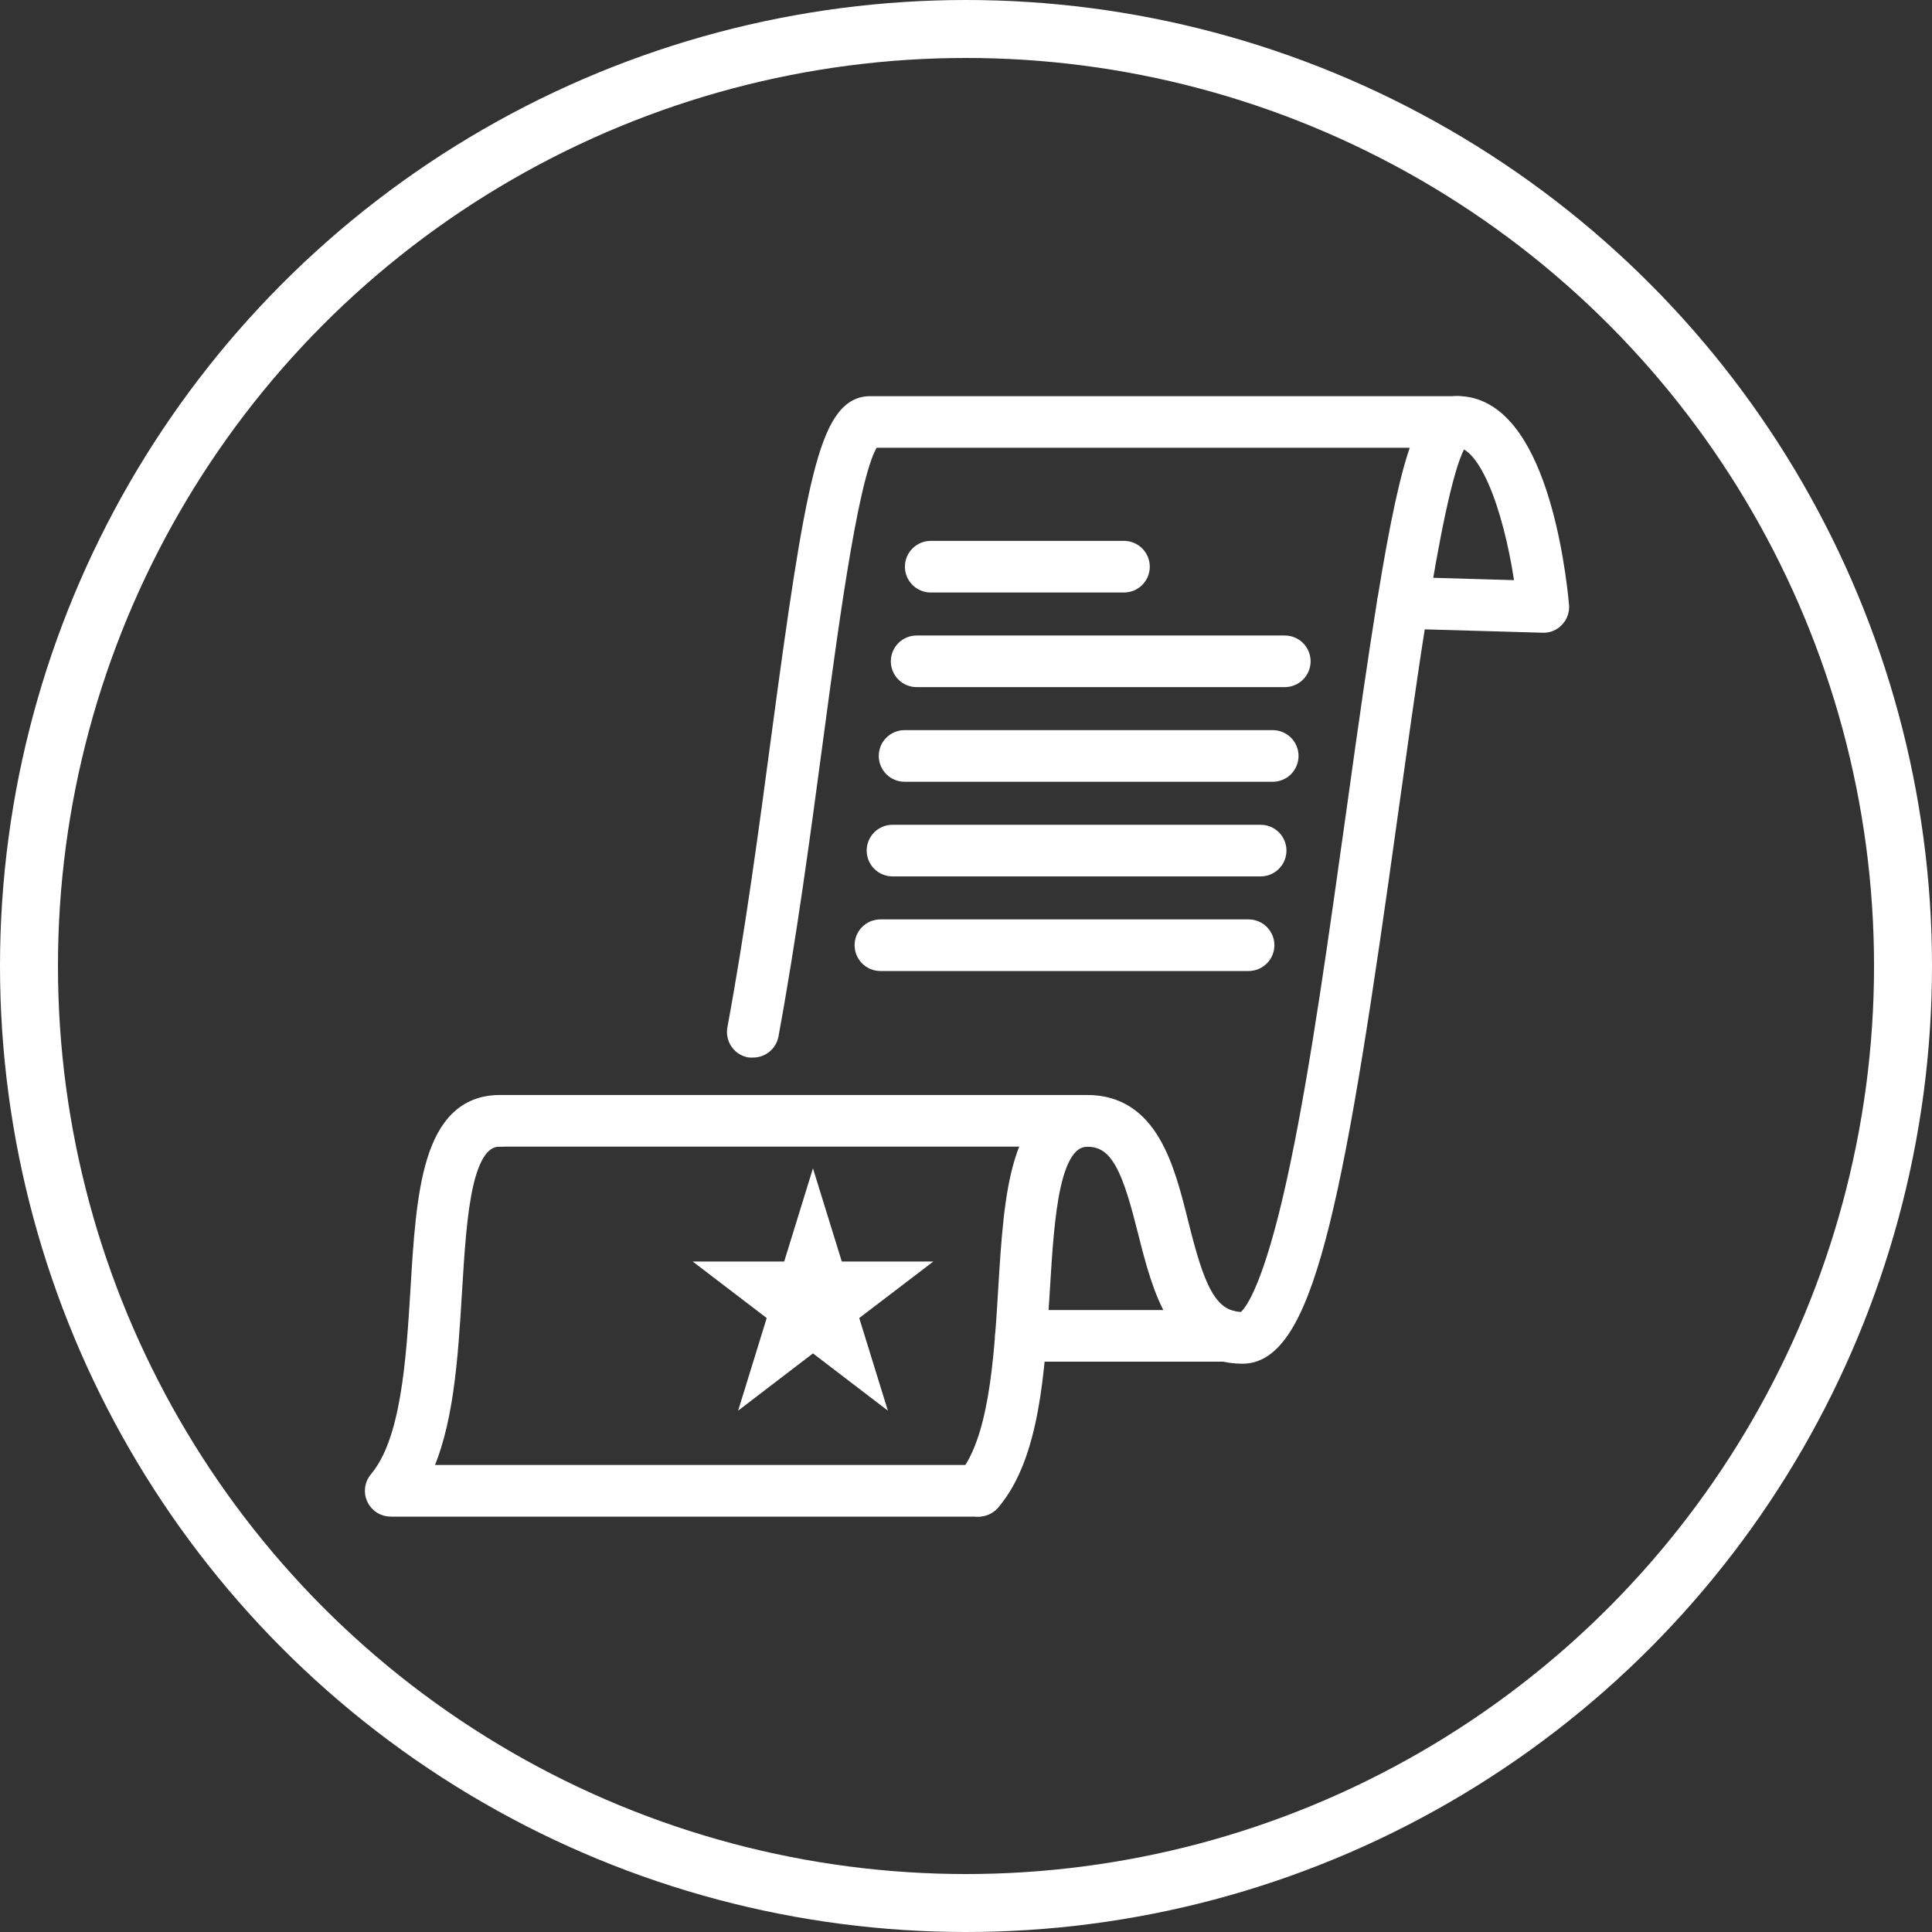
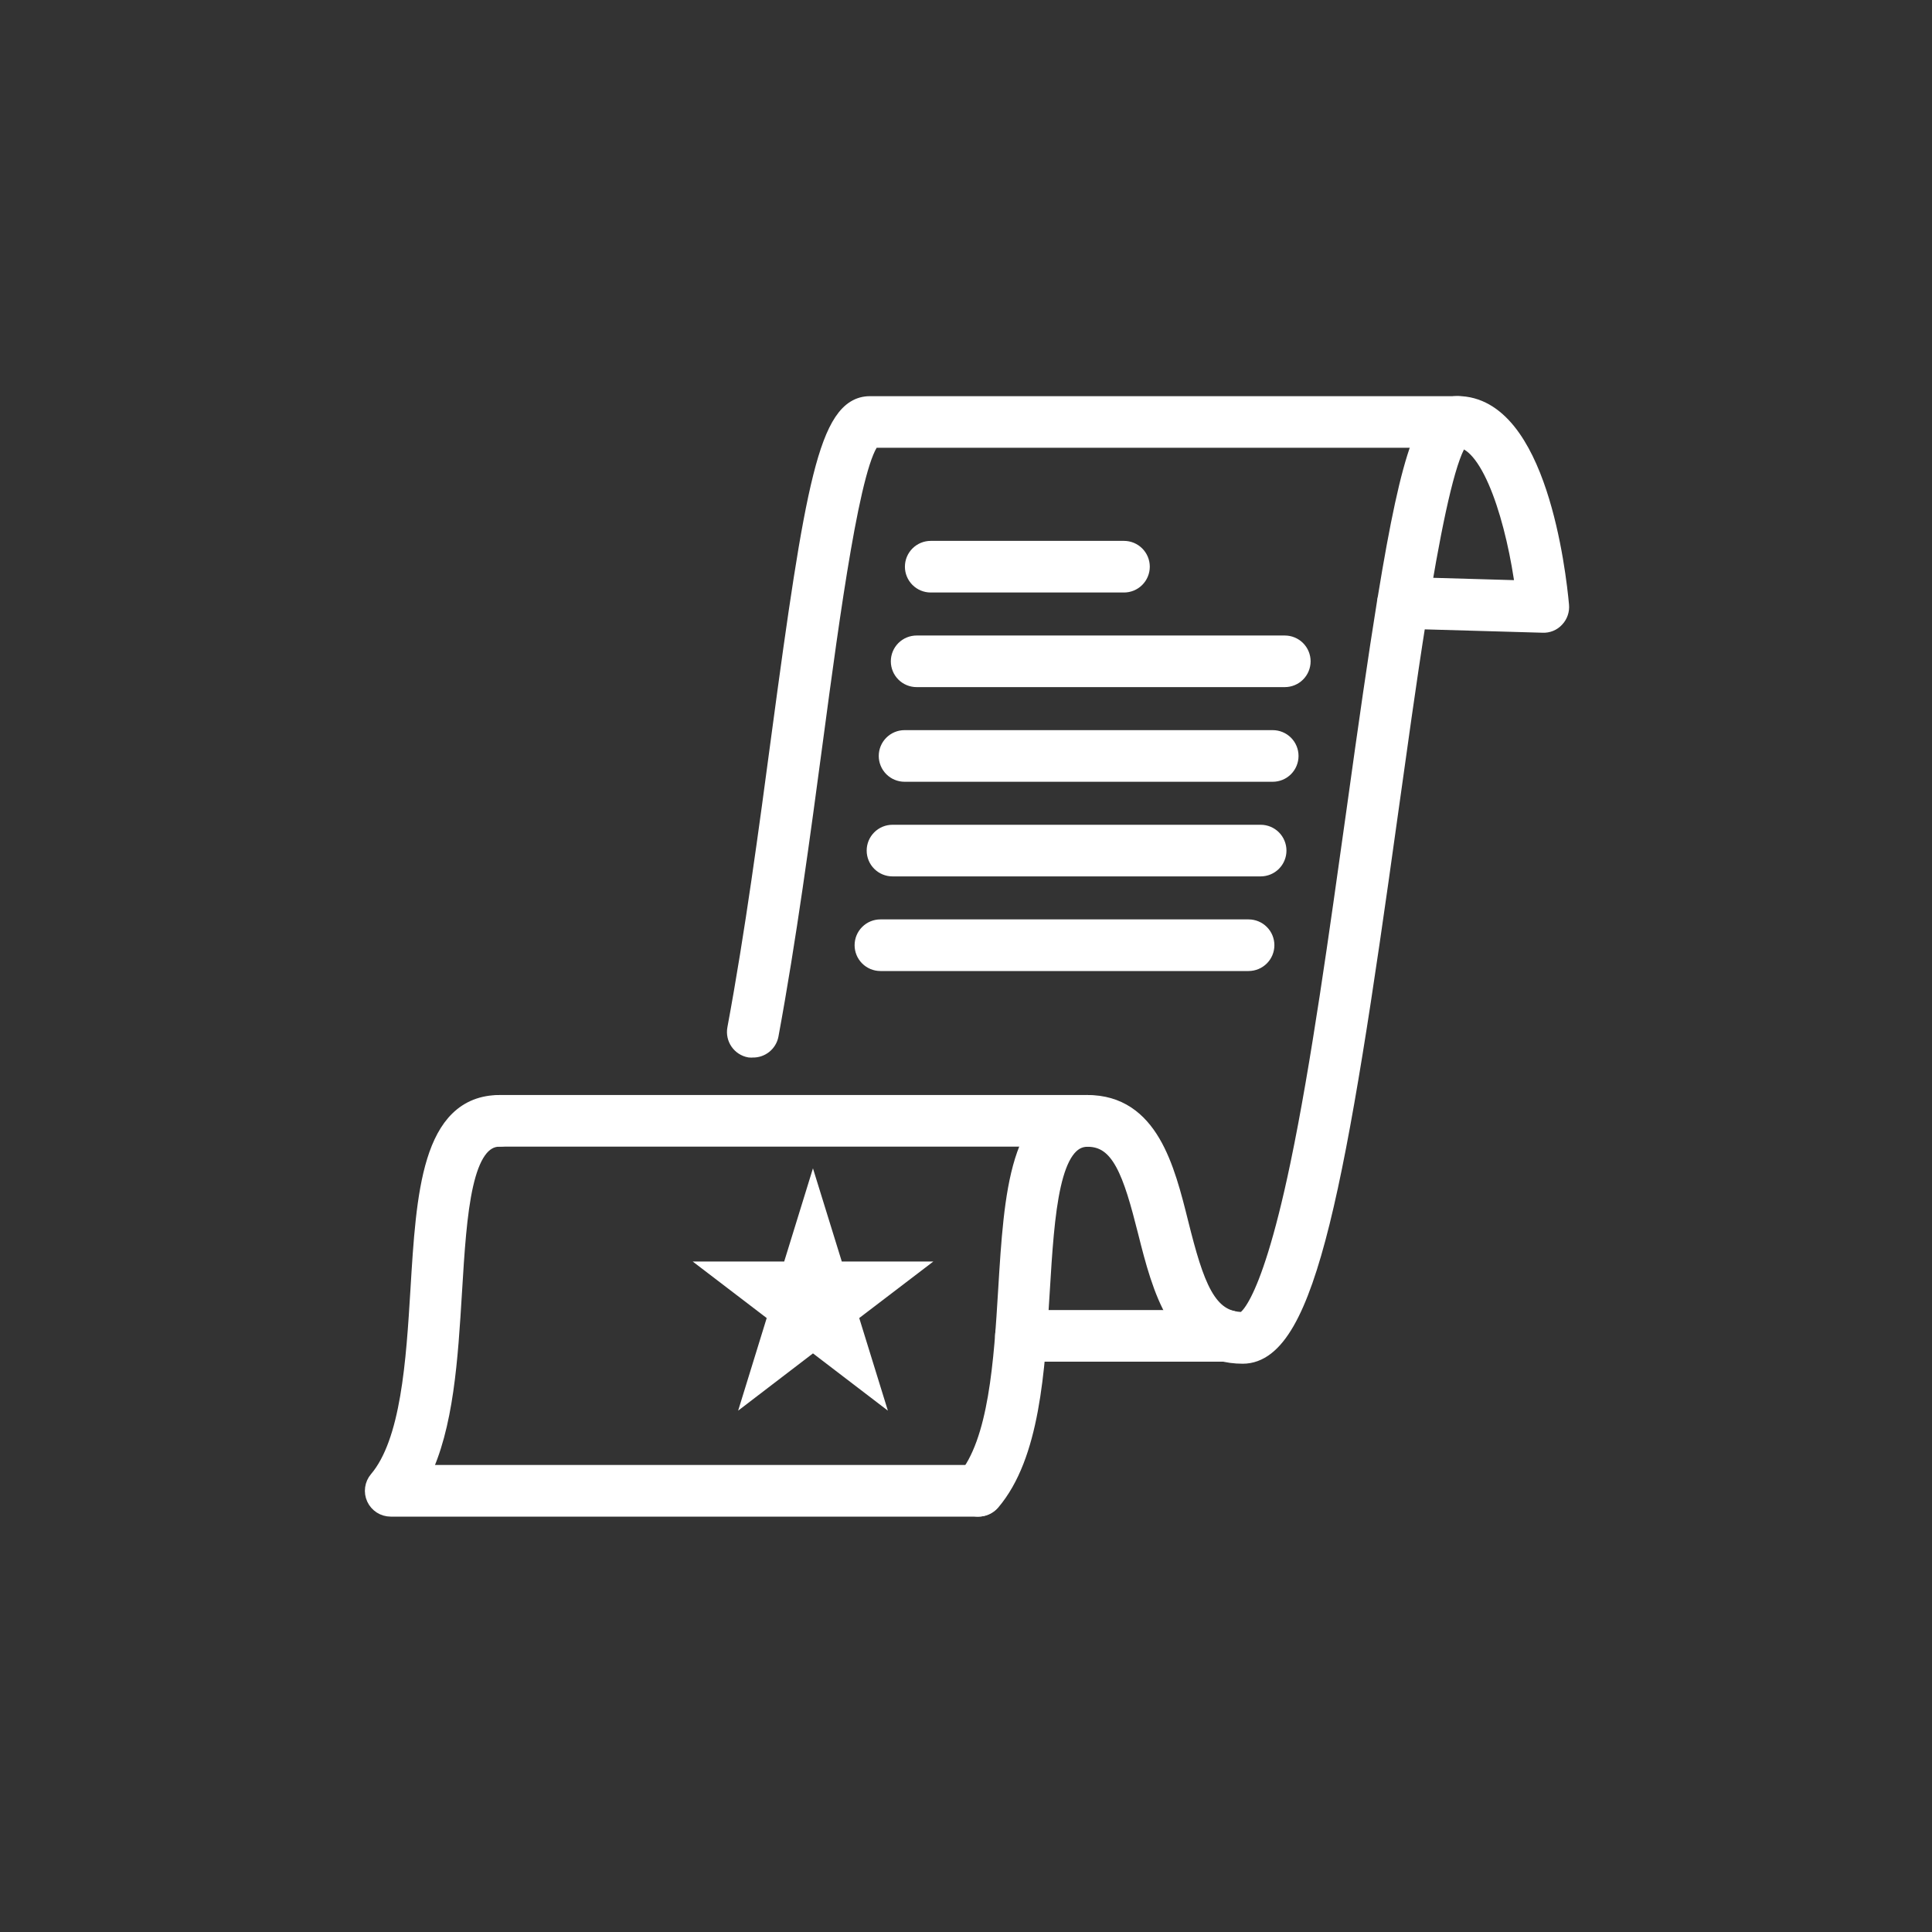
<svg xmlns="http://www.w3.org/2000/svg" width="100" height="100" viewBox="0 0 100 100" fill="none">
  <rect x="0" y="0" width="100" height="100" fill="#333333" stroke="none" />
  <path d="M50.642 78C50.443 78.001 50.25 77.93 50.1 77.799C49.932 77.656 49.827 77.451 49.81 77.23C49.792 77.01 49.863 76.791 50.006 76.623C51.678 74.657 51.942 70.461 52.166 66.753C52.467 61.828 52.751 57.178 56.288 57.178C59.468 57.178 60.3 60.451 61.019 63.34C61.811 66.496 62.43 68.408 64.325 68.408C64.376 68.408 65.606 68.318 67.281 60.3C68.361 55.135 69.287 48.408 70.2 41.912C70.808 37.523 71.316 33.995 71.771 31.18C71.773 31.108 71.785 31.036 71.808 30.966C73.068 23.243 73.931 21 75.435 21C79.561 21 80.557 29.612 80.714 31.341C80.725 31.459 80.711 31.577 80.672 31.689C80.634 31.801 80.572 31.904 80.49 31.989C80.411 32.077 80.313 32.146 80.204 32.191C80.094 32.236 79.976 32.256 79.858 32.25L73.319 32.063C72.808 35.269 72.316 38.863 71.855 42.143C69.217 61.14 67.615 70.086 64.325 70.086C61.036 70.086 60.143 66.723 59.398 63.754C58.629 60.705 58.037 58.856 56.288 58.856C54.322 58.856 54.085 62.744 53.834 66.863C53.584 70.982 53.319 75.325 51.28 77.716C51.2 77.806 51.101 77.878 50.991 77.927C50.881 77.976 50.762 78.001 50.642 78V78ZM73.593 30.391L78.942 30.545C78.494 27.091 77.271 22.886 75.566 22.675C74.944 23.344 74.262 26.433 73.593 30.391V30.391Z" fill="white" stroke="white" />
  <path d="M38.963 54.238C38.912 54.243 38.861 54.243 38.809 54.238C38.592 54.198 38.399 54.072 38.274 53.89C38.149 53.708 38.101 53.483 38.141 53.265C39.057 48.344 39.786 42.901 40.428 38.09C42.159 25.182 42.898 21.006 45.028 21.006H75.452C75.674 21.006 75.886 21.094 76.043 21.251C76.2 21.407 76.288 21.62 76.288 21.842C76.288 22.063 76.2 22.276 76.043 22.433C75.886 22.589 75.674 22.677 75.452 22.677H45.138C44.065 23.627 42.975 31.758 42.099 38.311C41.454 43.139 40.718 48.608 39.799 53.57C39.761 53.762 39.656 53.934 39.503 54.056C39.35 54.178 39.159 54.243 38.963 54.238Z" fill="white" stroke="white" />
  <path d="M50.645 78H20.221C20.061 77.999 19.905 77.954 19.771 77.868C19.637 77.781 19.53 77.659 19.463 77.514C19.396 77.369 19.372 77.208 19.394 77.05C19.416 76.892 19.482 76.744 19.585 76.623C21.257 74.657 21.518 70.461 21.745 66.753C22.043 61.828 22.327 57.178 25.867 57.178C26.089 57.178 26.302 57.266 26.459 57.422C26.615 57.579 26.703 57.792 26.703 58.014C26.703 58.235 26.615 58.448 26.459 58.605C26.302 58.761 26.089 58.849 25.867 58.849C23.902 58.849 23.664 62.738 23.414 66.856C23.203 70.307 22.986 73.854 21.742 76.328H50.621C50.843 76.328 51.055 76.416 51.212 76.573C51.369 76.73 51.457 76.942 51.457 77.164C51.457 77.386 51.369 77.598 51.212 77.755C51.055 77.912 50.843 78 50.621 78H50.645Z" fill="white" stroke="white" />
  <path d="M46.831 65.795H43.202L42.079 62.167L40.959 65.795H37.331L40.265 68.036L39.145 71.667L42.079 69.422L45.016 71.667L43.893 68.036L46.831 65.795Z" fill="white" stroke="white" />
  <path d="M56.288 58.849H25.881C25.66 58.849 25.447 58.761 25.29 58.605C25.133 58.448 25.045 58.235 25.045 58.014C25.045 57.792 25.133 57.579 25.29 57.422C25.447 57.266 25.66 57.178 25.881 57.178H56.288C56.51 57.178 56.723 57.266 56.879 57.422C57.036 57.579 57.124 57.792 57.124 58.014C57.124 58.235 57.036 58.448 56.879 58.605C56.723 58.761 56.51 58.849 56.288 58.849Z" fill="white" stroke="white" />
-   <path d="M63.513 69.98H52.844C52.622 69.98 52.41 69.892 52.253 69.735C52.096 69.579 52.008 69.366 52.008 69.144C52.008 68.923 52.096 68.71 52.253 68.553C52.41 68.397 52.622 68.309 52.844 68.309H63.513C63.734 68.309 63.947 68.397 64.103 68.553C64.26 68.71 64.348 68.923 64.348 69.144C64.348 69.366 64.26 69.579 64.103 69.735C63.947 69.892 63.734 69.98 63.513 69.98V69.98Z" fill="white" stroke="white" />
+   <path d="M63.513 69.98H52.844C52.096 69.579 52.008 69.366 52.008 69.144C52.008 68.923 52.096 68.71 52.253 68.553C52.41 68.397 52.622 68.309 52.844 68.309H63.513C63.734 68.309 63.947 68.397 64.103 68.553C64.26 68.71 64.348 68.923 64.348 69.144C64.348 69.366 64.26 69.579 64.103 69.735C63.947 69.892 63.734 69.98 63.513 69.98V69.98Z" fill="white" stroke="white" />
  <path d="M58.177 30.168H48.174C47.953 30.168 47.74 30.08 47.583 29.923C47.426 29.766 47.338 29.554 47.338 29.332C47.338 29.11 47.426 28.898 47.583 28.741C47.74 28.584 47.953 28.496 48.174 28.496H58.177C58.399 28.496 58.611 28.584 58.768 28.741C58.925 28.898 59.013 29.11 59.013 29.332C59.013 29.554 58.925 29.766 58.768 29.923C58.611 30.08 58.399 30.168 58.177 30.168V30.168Z" fill="white" stroke="white" />
  <path d="M66.501 35.065H47.445C47.223 35.065 47.01 34.977 46.854 34.821C46.697 34.664 46.609 34.451 46.609 34.229C46.609 34.008 46.697 33.795 46.854 33.638C47.01 33.482 47.223 33.394 47.445 33.394H66.501C66.723 33.394 66.936 33.482 67.092 33.638C67.249 33.795 67.337 34.008 67.337 34.229C67.337 34.451 67.249 34.664 67.092 34.821C66.936 34.977 66.723 35.065 66.501 35.065V35.065Z" fill="white" stroke="white" />
  <path d="M65.876 39.964H46.82C46.598 39.964 46.386 39.876 46.229 39.719C46.072 39.562 45.984 39.349 45.984 39.128C45.984 38.906 46.072 38.694 46.229 38.537C46.386 38.38 46.598 38.292 46.82 38.292H65.876C66.098 38.292 66.311 38.38 66.468 38.537C66.624 38.694 66.712 38.906 66.712 39.128C66.712 39.349 66.624 39.562 66.468 39.719C66.311 39.876 66.098 39.964 65.876 39.964Z" fill="white" stroke="white" />
  <path d="M65.251 44.862H46.195C45.973 44.862 45.761 44.774 45.604 44.617C45.447 44.461 45.359 44.248 45.359 44.026C45.359 43.805 45.447 43.592 45.604 43.435C45.761 43.278 45.973 43.19 46.195 43.19H65.251C65.473 43.19 65.686 43.278 65.843 43.435C65.999 43.592 66.087 43.805 66.087 44.026C66.087 44.248 65.999 44.461 65.843 44.617C65.686 44.774 65.473 44.862 65.251 44.862V44.862Z" fill="white" stroke="white" />
  <path d="M64.626 49.76H45.57C45.348 49.76 45.135 49.671 44.979 49.515C44.822 49.358 44.734 49.145 44.734 48.924C44.734 48.702 44.822 48.489 44.979 48.333C45.135 48.176 45.348 48.088 45.57 48.088H64.626C64.848 48.088 65.061 48.176 65.217 48.333C65.374 48.489 65.462 48.702 65.462 48.924C65.462 49.145 65.374 49.358 65.217 49.515C65.061 49.671 64.848 49.76 64.626 49.76V49.76Z" fill="white" stroke="white" />
-   <circle cx="50" cy="50" r="48.5" stroke="white" stroke-width="3" />
</svg>